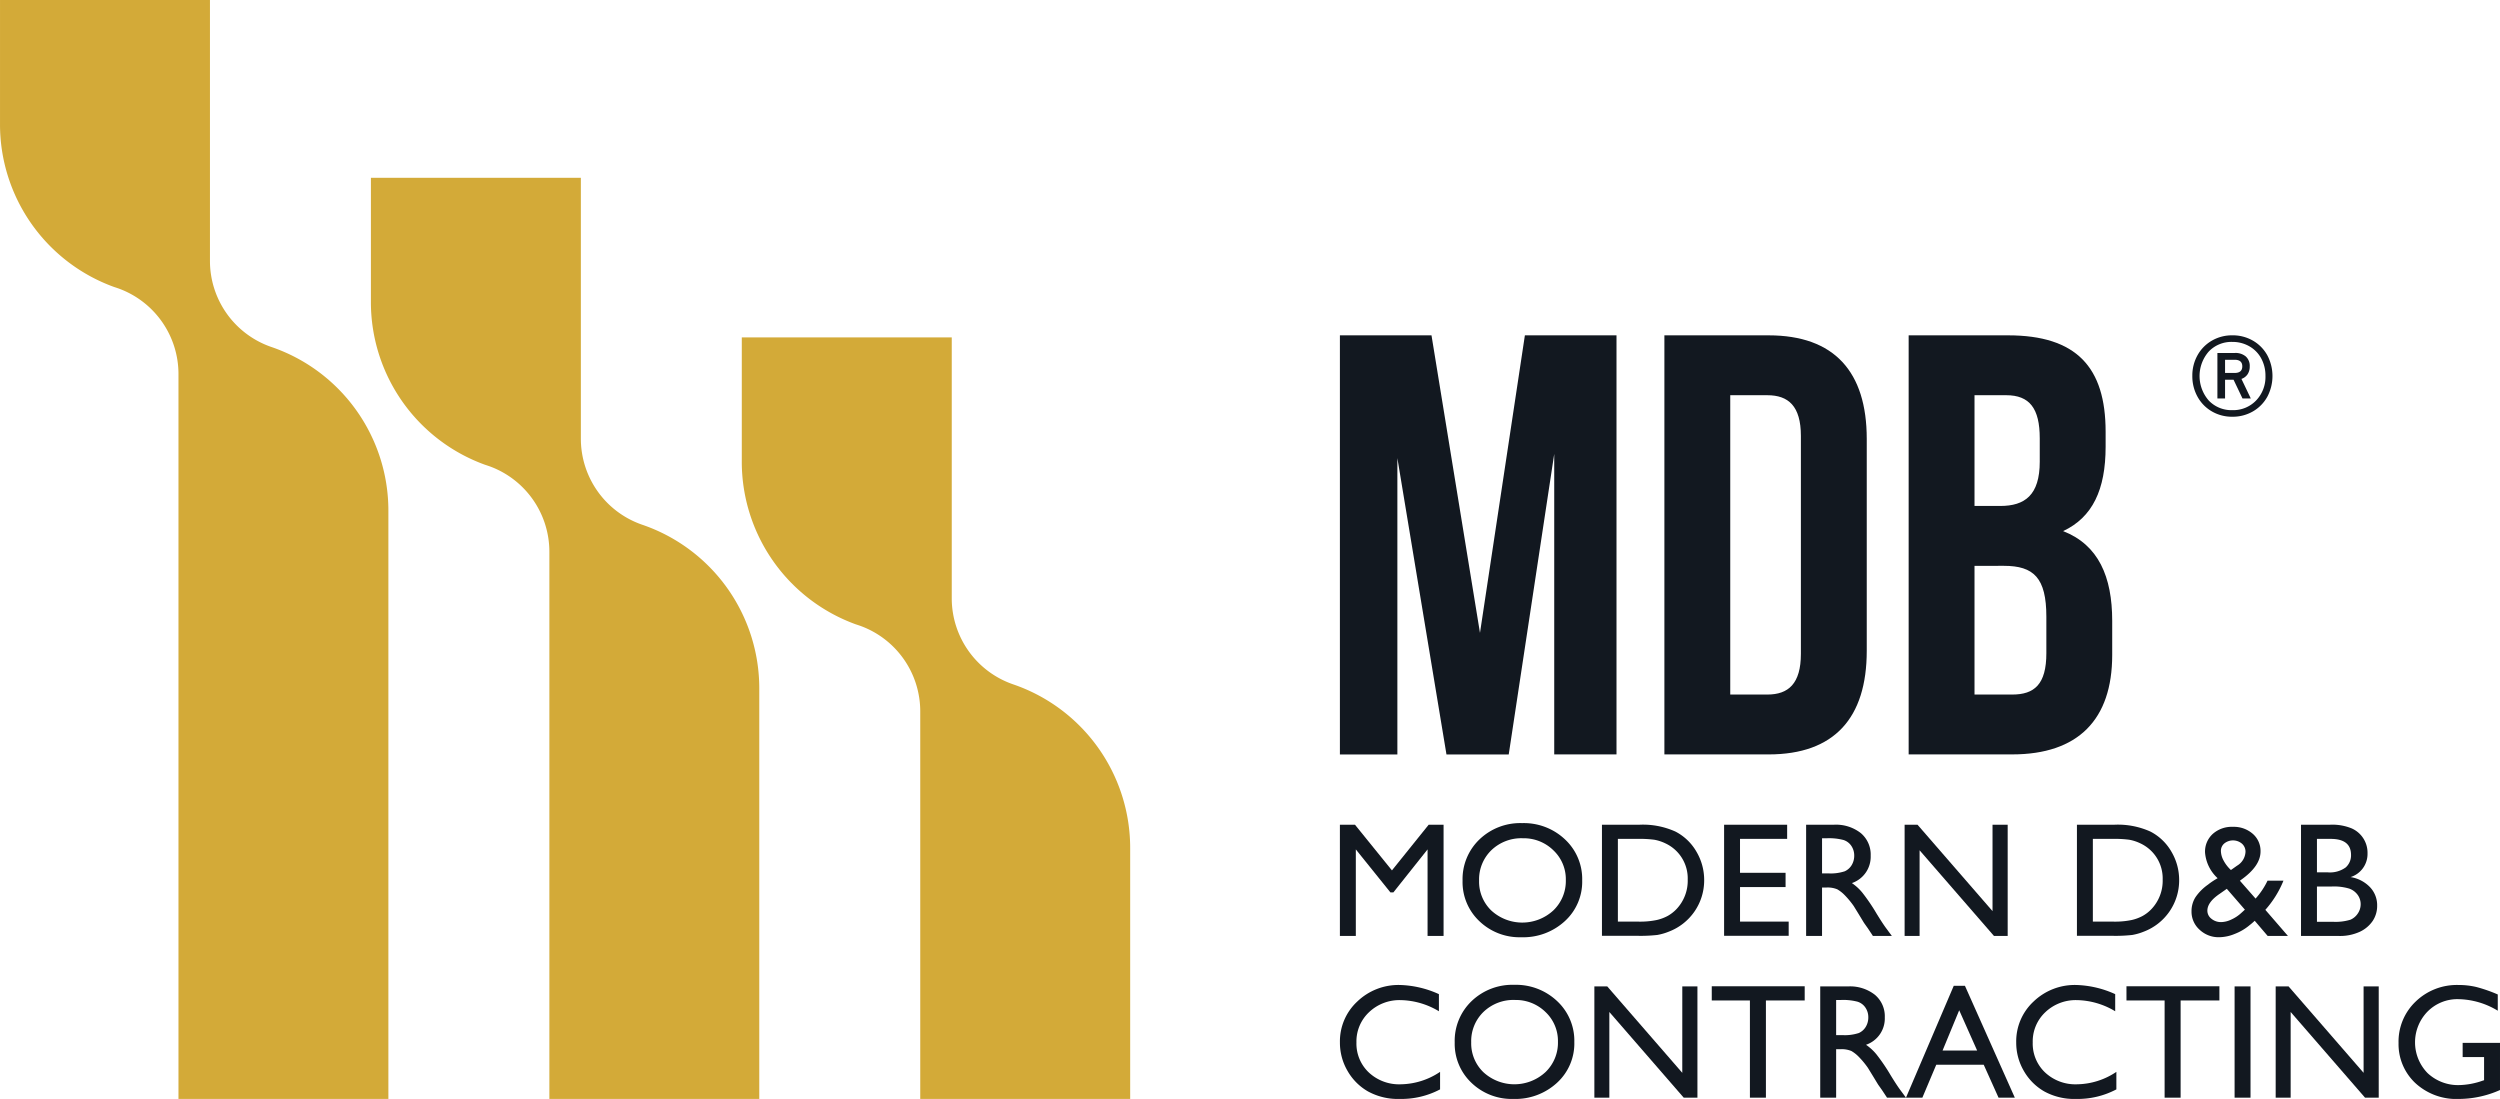
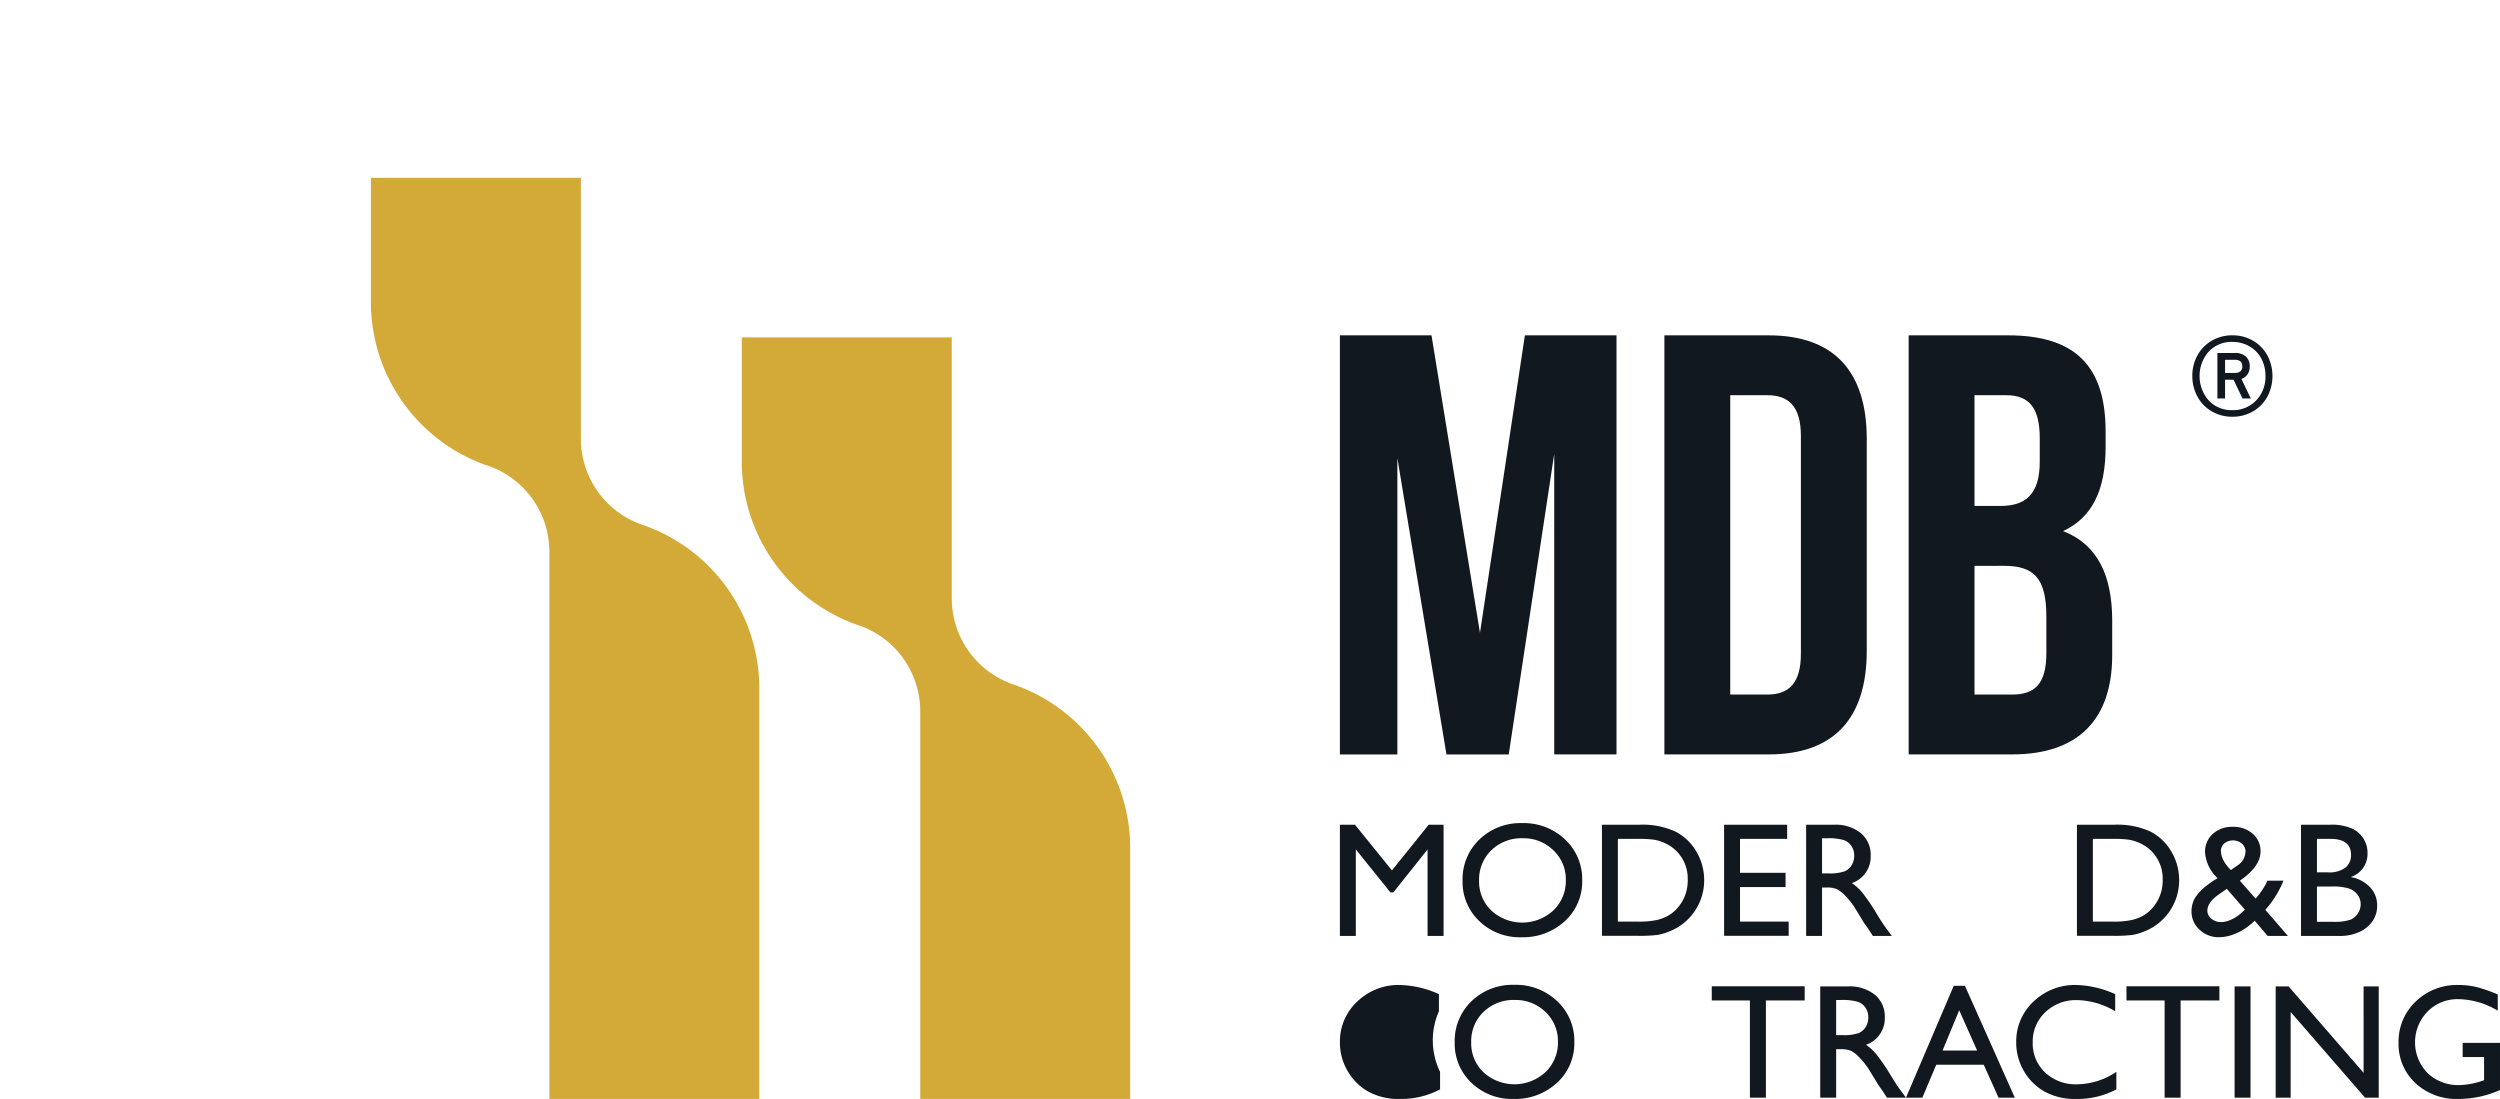
<svg xmlns="http://www.w3.org/2000/svg" id="Layer_1" data-name="Layer 1" viewBox="0 0 476.123 209.291">
  <defs>
    <style>.cls-1{fill:#d3aa38;}.cls-2{fill:#121820;}</style>
  </defs>
  <path class="cls-1" d="M227.18,306.858v47.788H187.2V280.825a17.332,17.332,0,0,0-11.294-16.234.565.565,0,0,0-.073-.028c-.264-.091-.528-.182-.8-.273-.018,0-.027-.009-.045-.009a32.935,32.935,0,0,1-21.776-30.992V209.608H193.2v49.7a17.328,17.328,0,0,0,11.613,16.352A32.935,32.935,0,0,1,227.18,306.858Z" transform="translate(-11.939 -145.354)" />
  <path class="cls-1" d="M156.543,276.46v78.186H116.566V250.428a17.333,17.333,0,0,0-11.294-16.235c-.018-.008-.045-.018-.073-.027-.264-.091-.528-.182-.8-.273-.018,0-.027-.009-.045-.009a32.935,32.935,0,0,1-21.776-30.992V179.211h39.986v49.7a17.328,17.328,0,0,0,11.613,16.352A32.934,32.934,0,0,1,156.543,276.46Z" transform="translate(-11.939 -145.354)" />
-   <path class="cls-1" d="M85.906,242.6V354.646H45.929V216.571a17.333,17.333,0,0,0-11.294-16.234.456.456,0,0,0-.073-.027c-.264-.092-.528-.183-.8-.274-.018,0-.027-.009-.045-.009a32.935,32.935,0,0,1-21.776-30.992V145.354H51.925v49.7a17.329,17.329,0,0,0,11.613,16.353A32.933,32.933,0,0,1,85.906,242.6Z" transform="translate(-11.939 -145.354)" />
  <path class="cls-2" d="M284.031,302.42h2.836v21.185h-3.049V307.121l-6.513,8.189h-.561l-6.589-8.189v16.484h-3.033V302.42h2.871l7.04,8.7Z" transform="translate(-11.939 -145.354)" />
  <path class="cls-2" d="M301.827,302.117A11.393,11.393,0,0,1,310,305.225a10.312,10.312,0,0,1,3.266,7.8,10.148,10.148,0,0,1-3.3,7.756,11.715,11.715,0,0,1-8.312,3.071,11.048,11.048,0,0,1-7.98-3.071,10.236,10.236,0,0,1-3.19-7.7,10.47,10.47,0,0,1,3.213-7.856A11.21,11.21,0,0,1,301.827,302.117Zm.122,2.881a8.222,8.222,0,0,0-5.978,2.275,7.749,7.749,0,0,0-2.34,5.808,7.608,7.608,0,0,0,2.348,5.7,8.718,8.718,0,0,0,11.8-.045,7.755,7.755,0,0,0,2.371-5.778,7.576,7.576,0,0,0-2.371-5.665A8.054,8.054,0,0,0,301.949,305Z" transform="translate(-11.939 -145.354)" />
  <path class="cls-2" d="M317.03,323.575V302.42h7.143a15.063,15.063,0,0,1,6.839,1.3,9.785,9.785,0,0,1,4,3.814,10.612,10.612,0,0,1,1.486,5.49,10.443,10.443,0,0,1-6.748,9.765,10.653,10.653,0,0,1-2.2.63,29.5,29.5,0,0,1-3.822.159Zm6.824-18.456h-3.791v15.757h3.882a15.546,15.546,0,0,0,3.534-.311,8.272,8.272,0,0,0,2.1-.789,7.17,7.17,0,0,0,1.539-1.175,7.848,7.848,0,0,0,2.245-5.747,7.348,7.348,0,0,0-4.254-6.885,8.17,8.17,0,0,0-2.085-.683A21.242,21.242,0,0,0,323.854,305.119Z" transform="translate(-11.939 -145.354)" />
  <path class="cls-2" d="M340.293,302.42H352.3v2.7h-8.978v6.461H352v2.714h-8.674v6.582h9.266v2.7h-12.3Z" transform="translate(-11.939 -145.354)" />
  <path class="cls-2" d="M355.913,323.605V302.42h5.308a7.665,7.665,0,0,1,5.1,1.592,5.341,5.341,0,0,1,1.888,4.307,5.3,5.3,0,0,1-3.579,5.217,9.383,9.383,0,0,1,1.987,1.82,36.662,36.662,0,0,1,2.729,4.019q1.107,1.8,1.775,2.714l1.122,1.516h-3.61l-.923-1.4c-.031-.051-.091-.137-.182-.258l-.591-.835L366,319.569l-1.015-1.653a16.444,16.444,0,0,0-1.721-2.077,6.515,6.515,0,0,0-1.412-1.113,4.758,4.758,0,0,0-2.117-.341h-.79v9.22ZM359.856,305h-.91v6.688H360.1a8.529,8.529,0,0,0,3.162-.395,2.955,2.955,0,0,0,1.334-1.19,3.459,3.459,0,0,0,.478-1.812,3.244,3.244,0,0,0-.531-1.813,2.84,2.84,0,0,0-1.494-1.144A10.782,10.782,0,0,0,359.856,305Z" transform="translate(-11.939 -145.354)" />
-   <path class="cls-2" d="M391.414,302.42H394.3v21.185h-2.609L377.524,307.29v16.315h-2.852V302.42h2.457l14.285,16.455Z" transform="translate(-11.939 -145.354)" />
  <path class="cls-2" d="M407.489,323.575V302.42h7.143a15.06,15.06,0,0,1,6.839,1.3,9.785,9.785,0,0,1,4,3.814,10.6,10.6,0,0,1,1.486,5.49,10.443,10.443,0,0,1-6.748,9.765,10.653,10.653,0,0,1-2.2.63,29.475,29.475,0,0,1-3.822.159Zm6.824-18.456h-3.791v15.757H414.4a15.54,15.54,0,0,0,3.534-.311,8.272,8.272,0,0,0,2.1-.789,7.121,7.121,0,0,0,1.539-1.175,7.844,7.844,0,0,0,2.245-5.747,7.348,7.348,0,0,0-4.254-6.885,8.17,8.17,0,0,0-2.085-.683A21.242,21.242,0,0,0,414.313,305.119Z" transform="translate(-11.939 -145.354)" />
  <path class="cls-2" d="M443.816,323.605l-2.467-2.891a13.456,13.456,0,0,1-1.092.928l-.031.03a9.9,9.9,0,0,1-2.664,1.537,8,8,0,0,1-2.982.639,5.27,5.27,0,0,1-3.735-1.433,4.6,4.6,0,0,1-1.533-3.5,4.95,4.95,0,0,1,.751-2.685,9.363,9.363,0,0,1,2.449-2.441l.045-.046a15.16,15.16,0,0,1,1.729-1.137,7.423,7.423,0,0,1-2.4-4.913,4.553,4.553,0,0,1,1.471-3.519,5.435,5.435,0,0,1,3.822-1.35,5.494,5.494,0,0,1,3.791,1.322,4.307,4.307,0,0,1,1.486,3.37q0,2.78-3.715,5.406l-.213.168,2.985,3.4a14.4,14.4,0,0,0,2.278-3.415h3.032a19.18,19.18,0,0,1-3.45,5.557l4.3,4.967Zm-5.023-4.385.683-.622-3.443-3.972-1.336.94q-2.367,1.593-2.367,3.231a1.922,1.922,0,0,0,.774,1.532,2.841,2.841,0,0,0,1.866.638,4.718,4.718,0,0,0,1.919-.486A7.067,7.067,0,0,0,438.793,319.22Zm-1.976-8.171,1.159-.821a3.24,3.24,0,0,0,1.618-2.646,2.026,2.026,0,0,0-.675-1.551,2.648,2.648,0,0,0-3.359-.046,1.847,1.847,0,0,0-.652,1.443,3.957,3.957,0,0,0,.511,1.815A6.729,6.729,0,0,0,436.817,311.049Z" transform="translate(-11.939 -145.354)" />
  <path class="cls-2" d="M457.337,323.605h-7.173V302.42h5.55a9.667,9.667,0,0,1,4.1.7,5.071,5.071,0,0,1,3.018,4.8,4.615,4.615,0,0,1-3.23,4.474,6.552,6.552,0,0,1,3.692,1.91,4.98,4.98,0,0,1,1.372,3.519,5.167,5.167,0,0,1-.834,2.9,6.062,6.062,0,0,1-2.449,2.078A9.03,9.03,0,0,1,457.337,323.605Zm-1.532-18.486H453.2v6.37h2.017a5.113,5.113,0,0,0,3.45-.926,3.078,3.078,0,0,0,1.024-2.395Q459.688,305.119,455.805,305.119Zm.228,9.069H453.2v6.718h2.988a9.729,9.729,0,0,0,3.374-.387,3.2,3.2,0,0,0,1.425-1.2,3.143,3.143,0,0,0,.539-1.759,3.007,3.007,0,0,0-.569-1.775,3.377,3.377,0,0,0-1.615-1.2A10.143,10.143,0,0,0,456.033,314.188Z" transform="translate(-11.939 -145.354)" />
-   <path class="cls-2" d="M286.2,349.489v3.337a15.84,15.84,0,0,1-7.7,1.82,11.874,11.874,0,0,1-6.02-1.426,10.491,10.491,0,0,1-3.912-3.928,10.662,10.662,0,0,1-1.441-5.414,10.337,10.337,0,0,1,3.3-7.779,11.32,11.32,0,0,1,8.136-3.155,19.1,19.1,0,0,1,7.416,1.744v3.261a14.59,14.59,0,0,0-7.264-2.123,8.394,8.394,0,0,0-6.043,2.3,7.629,7.629,0,0,0-2.4,5.755,7.553,7.553,0,0,0,2.366,5.733,8.436,8.436,0,0,0,6.05,2.244A13.73,13.73,0,0,0,286.2,349.489Z" transform="translate(-11.939 -145.354)" />
+   <path class="cls-2" d="M286.2,349.489v3.337a15.84,15.84,0,0,1-7.7,1.82,11.874,11.874,0,0,1-6.02-1.426,10.491,10.491,0,0,1-3.912-3.928,10.662,10.662,0,0,1-1.441-5.414,10.337,10.337,0,0,1,3.3-7.779,11.32,11.32,0,0,1,8.136-3.155,19.1,19.1,0,0,1,7.416,1.744v3.261A13.73,13.73,0,0,0,286.2,349.489Z" transform="translate(-11.939 -145.354)" />
  <path class="cls-2" d="M300.326,332.914a11.391,11.391,0,0,1,8.176,3.109,10.314,10.314,0,0,1,3.266,7.795,10.147,10.147,0,0,1-3.3,7.757,11.718,11.718,0,0,1-8.312,3.071,11.051,11.051,0,0,1-7.979-3.071,10.24,10.24,0,0,1-3.19-7.7,10.468,10.468,0,0,1,3.213-7.855A11.2,11.2,0,0,1,300.326,332.914Zm.121,2.881a8.223,8.223,0,0,0-5.977,2.275,7.749,7.749,0,0,0-2.341,5.808,7.607,7.607,0,0,0,2.349,5.7,8.718,8.718,0,0,0,11.8-.045,7.759,7.759,0,0,0,2.371-5.778,7.579,7.579,0,0,0-2.371-5.664A8.052,8.052,0,0,0,300.447,335.8Z" transform="translate(-11.939 -145.354)" />
-   <path class="cls-2" d="M332.331,333.217h2.882V354.4H332.6l-14.163-16.316V354.4h-2.852V333.217h2.457l14.285,16.455Z" transform="translate(-11.939 -145.354)" />
  <path class="cls-2" d="M337.942,333.187h17.7v2.7h-7.386V354.4h-3.047V335.886h-7.265Z" transform="translate(-11.939 -145.354)" />
  <path class="cls-2" d="M358.6,354.4V333.217h5.308a7.66,7.66,0,0,1,5.1,1.593,5.342,5.342,0,0,1,1.888,4.306,5.3,5.3,0,0,1-3.579,5.217,9.409,9.409,0,0,1,1.987,1.82,36.662,36.662,0,0,1,2.729,4.019q1.107,1.8,1.775,2.714l1.122,1.517h-3.61l-.924-1.4c-.03-.05-.091-.137-.181-.258l-.591-.835-.939-1.547-1.015-1.654a16.444,16.444,0,0,0-1.721-2.077,6.539,6.539,0,0,0-1.412-1.113,4.758,4.758,0,0,0-2.117-.341h-.79V354.4ZM362.54,335.8h-.91v6.688h1.153a8.56,8.56,0,0,0,3.162-.394,2.963,2.963,0,0,0,1.334-1.191,3.454,3.454,0,0,0,.478-1.812,3.238,3.238,0,0,0-.531-1.812,2.837,2.837,0,0,0-1.494-1.145A10.782,10.782,0,0,0,362.54,335.8Z" transform="translate(-11.939 -145.354)" />
  <path class="cls-2" d="M384.03,333.1h2.131l9.5,21.307h-3.1l-2.824-6.278h-9.038l-2.648,6.278H374.93Zm4.455,12.329-3.417-7.673-3.17,7.673Z" transform="translate(-11.939 -145.354)" />
  <path class="cls-2" d="M415,349.489v3.337a15.836,15.836,0,0,1-7.7,1.82,11.869,11.869,0,0,1-6.02-1.426,10.494,10.494,0,0,1-3.913-3.928,10.662,10.662,0,0,1-1.441-5.414,10.338,10.338,0,0,1,3.3-7.779,11.32,11.32,0,0,1,8.136-3.155,19.093,19.093,0,0,1,7.415,1.744v3.261a14.59,14.59,0,0,0-7.264-2.123,8.4,8.4,0,0,0-6.043,2.3,7.632,7.632,0,0,0-2.4,5.755,7.555,7.555,0,0,0,2.365,5.733,8.436,8.436,0,0,0,6.051,2.244A13.727,13.727,0,0,0,415,349.489Z" transform="translate(-11.939 -145.354)" />
  <path class="cls-2" d="M416.922,333.187h17.7v2.7h-7.386V354.4h-3.048V335.886h-7.264Z" transform="translate(-11.939 -145.354)" />
  <path class="cls-2" d="M437.516,333.217h3.033V354.4h-3.033Z" transform="translate(-11.939 -145.354)" />
  <path class="cls-2" d="M462.083,333.217h2.882V354.4h-2.609l-14.163-16.316V354.4h-2.852V333.217H447.8l14.285,16.455Z" transform="translate(-11.939 -145.354)" />
  <path class="cls-2" d="M480.949,343.969h7.112v8.978a19.381,19.381,0,0,1-7.764,1.7,11.523,11.523,0,0,1-8.409-3.071A10.168,10.168,0,0,1,468.741,344,10.538,10.538,0,0,1,472,336.1a11.283,11.283,0,0,1,8.173-3.155,14.468,14.468,0,0,1,3.4.387,27.862,27.862,0,0,1,4.064,1.418v3.094a14.9,14.9,0,0,0-7.521-2.2,7.982,7.982,0,0,0-5.854,2.365,8.387,8.387,0,0,0,0,11.708,8.47,8.47,0,0,0,6.127,2.289,14.261,14.261,0,0,0,4.352-.834l.288-.091v-4.412h-4.079Z" transform="translate(-11.939 -145.354)" />
  <path class="cls-2" d="M293.8,265.886l8.552-56.667H319.8v79.813H307.94V231.8l-8.665,57.237H287.417l-9.349-56.439v56.439H267.122V209.219h17.445Z" transform="translate(-11.939 -145.354)" />
  <path class="cls-2" d="M328.921,209.219H348.76c12.542,0,18.7,6.955,18.7,19.725v40.362c0,12.771-6.157,19.726-18.7,19.726H328.921Zm12.542,11.4V277.63h7.069c3.991,0,6.385-2.052,6.385-7.753v-41.5c0-5.7-2.394-7.753-6.385-7.753Z" transform="translate(-11.939 -145.354)" />
  <path class="cls-2" d="M412.953,227.576v2.851c0,8.209-2.508,13.454-8.095,16.076,6.727,2.622,9.349,8.665,9.349,17.1v6.5c0,12.314-6.5,18.927-19.041,18.927H375.441V209.219h18.927C407.366,209.219,412.953,215.262,412.953,227.576Zm-24.97-6.955v21.093h4.9c4.675,0,7.525-2.052,7.525-8.437V228.83c0-5.7-1.938-8.209-6.385-8.209Zm0,32.5V277.63h7.183c4.219,0,6.5-1.938,6.5-7.867v-6.956c0-7.41-2.394-9.691-8.1-9.691Z" transform="translate(-11.939 -145.354)" />
  <path class="cls-2" d="M430.459,220.916a8.016,8.016,0,0,1-.992-3.967,7.9,7.9,0,0,1,.992-3.947,7.279,7.279,0,0,1,2.733-2.773,7.585,7.585,0,0,1,3.886-1.012,7.665,7.665,0,0,1,3.927,1.012A7.276,7.276,0,0,1,443.737,213a8.428,8.428,0,0,1,0,7.934,7.279,7.279,0,0,1-2.732,2.774,7.665,7.665,0,0,1-3.927,1.012,7.585,7.585,0,0,1-3.886-1.012A7.244,7.244,0,0,1,430.459,220.916Zm12.935-3.967a6.834,6.834,0,0,0-.81-3.34,5.838,5.838,0,0,0-2.267-2.308,6.433,6.433,0,0,0-3.239-.83,5.96,5.96,0,0,0-4.474,1.822,7.089,7.089,0,0,0,0,9.352,5.96,5.96,0,0,0,4.474,1.822,6.035,6.035,0,0,0,4.534-1.842A6.451,6.451,0,0,0,443.394,216.949Zm-5.83-4.372a3.023,3.023,0,0,1,2.085.668,2.39,2.39,0,0,1,.749,1.882,2.64,2.64,0,0,1-.405,1.5,2.321,2.321,0,0,1-1.174.89l1.781,3.725h-1.579l-1.7-3.563H435.7v3.563h-1.458v-8.663Zm1.417,2.55q0-1.256-1.458-1.255H435.7v2.51h1.821Q438.981,216.382,438.981,215.127Z" transform="translate(-11.939 -145.354)" />
</svg>